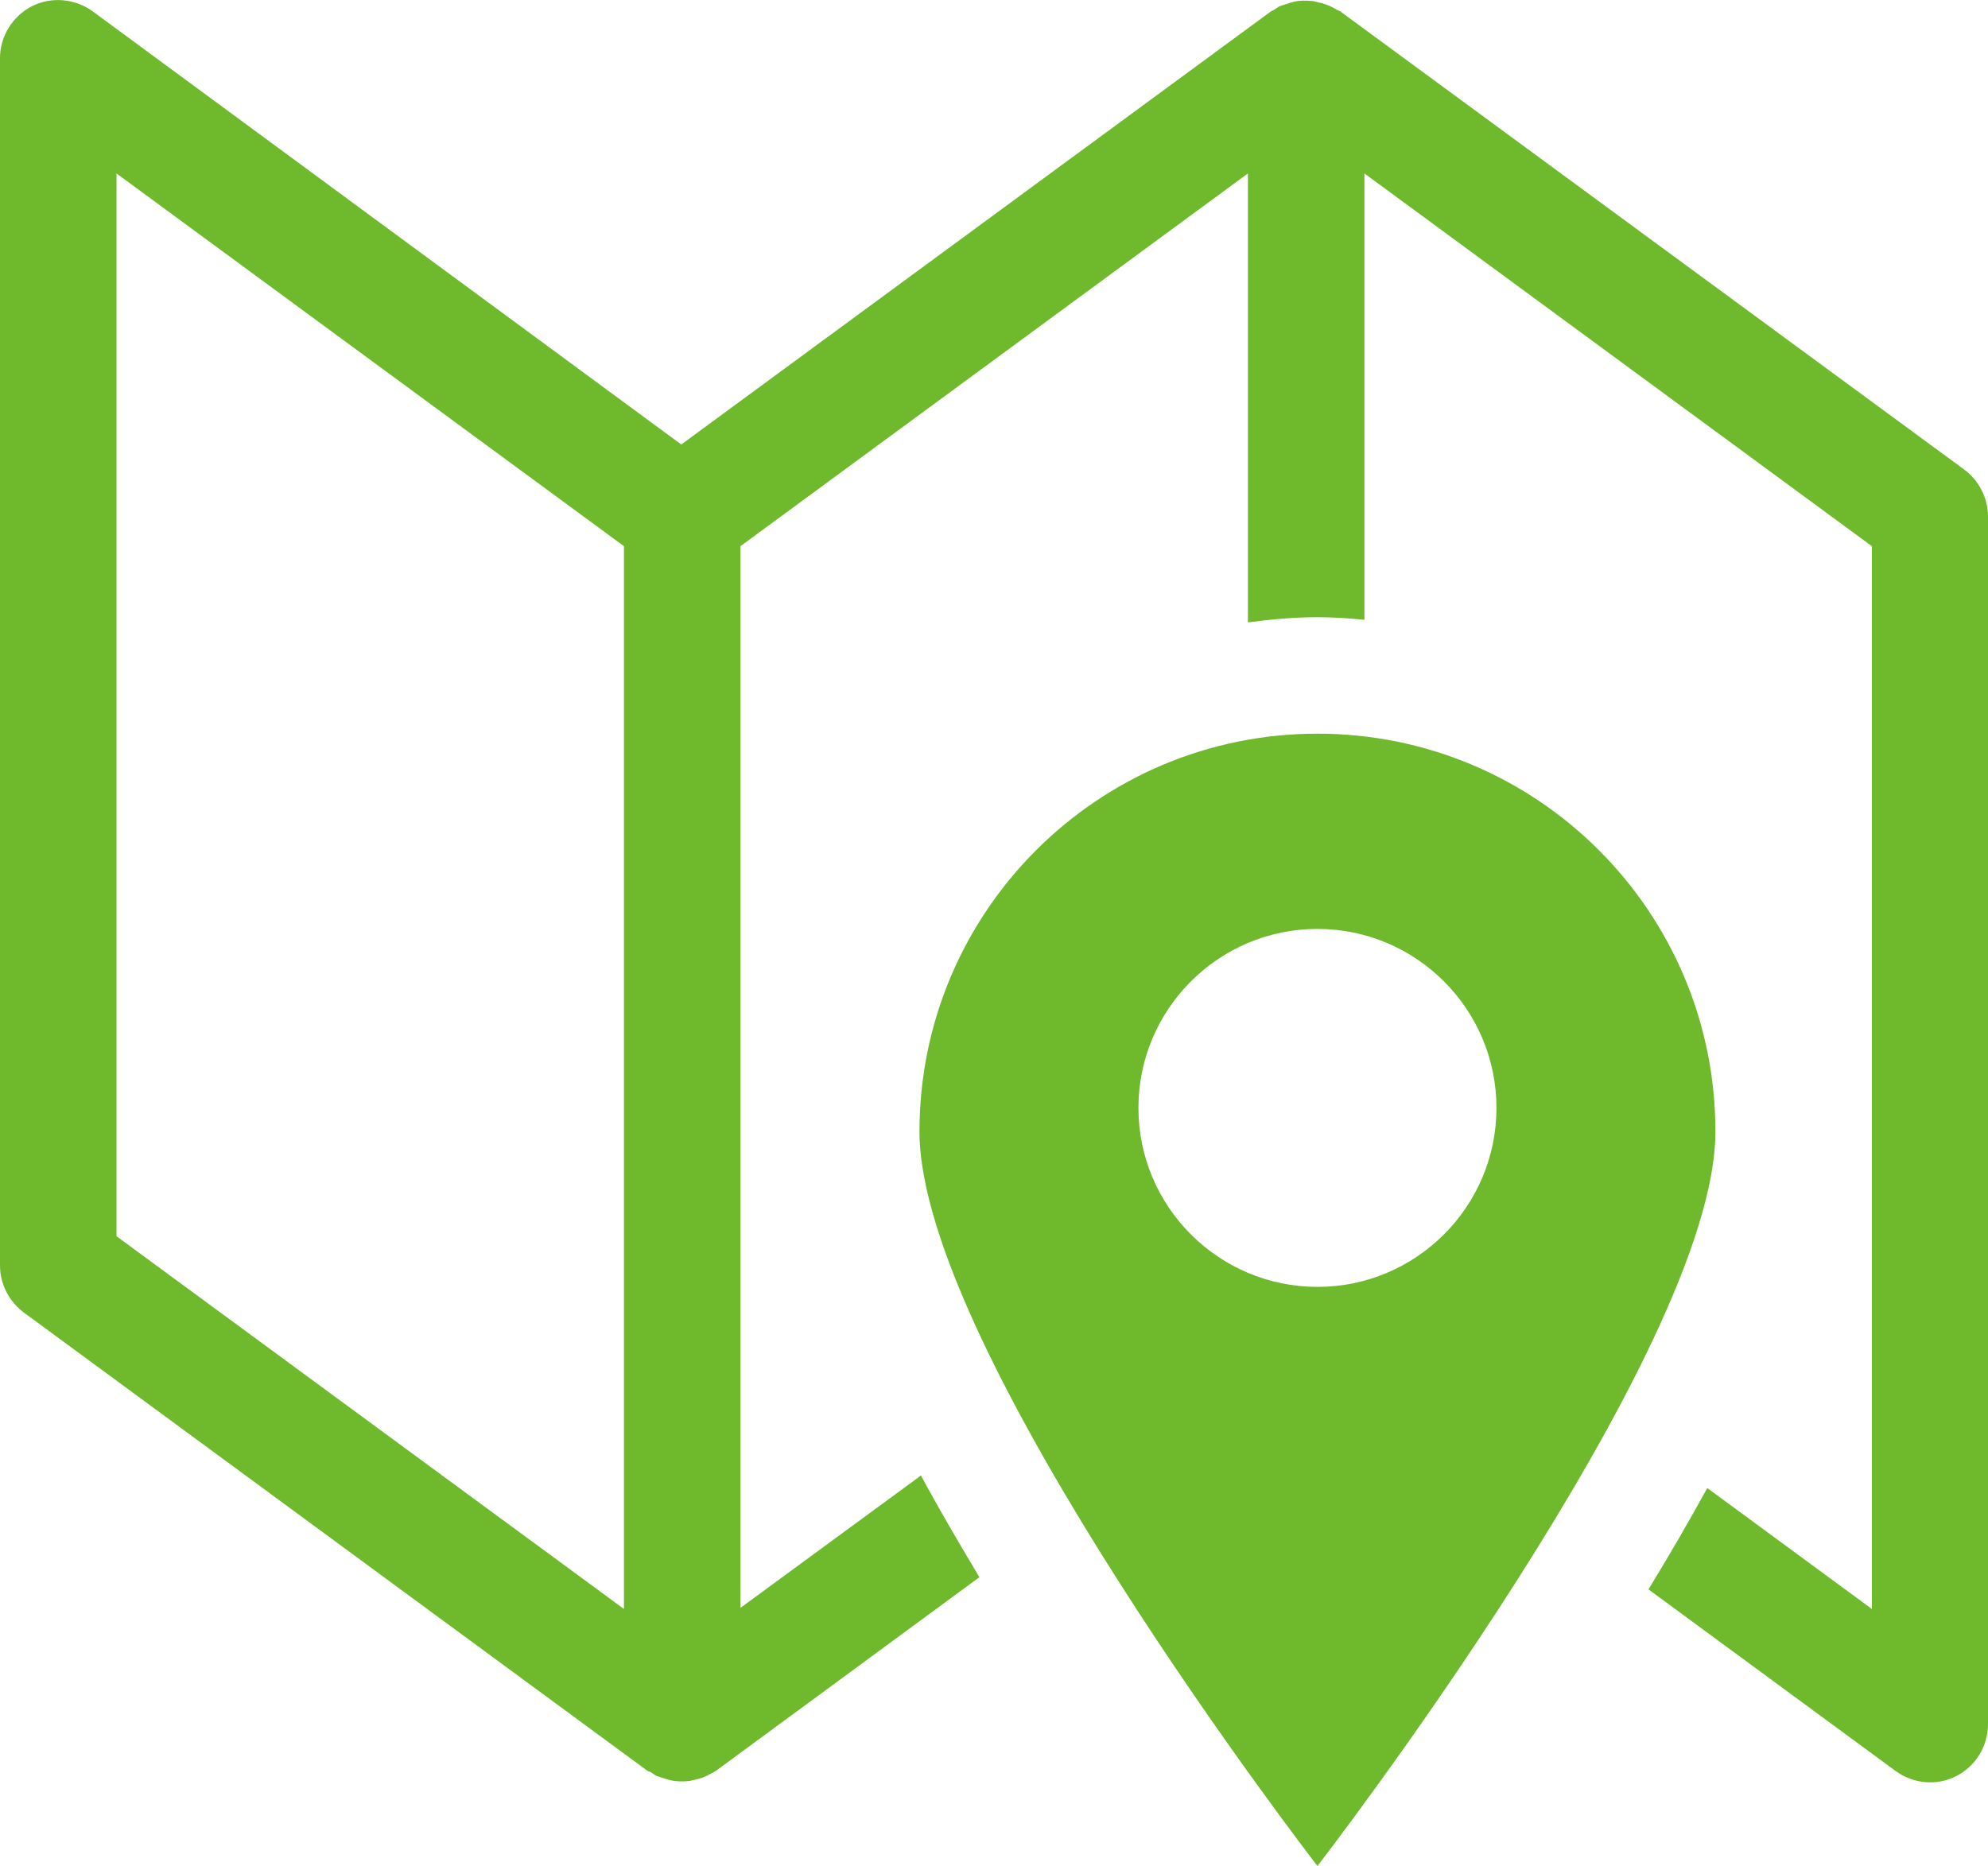
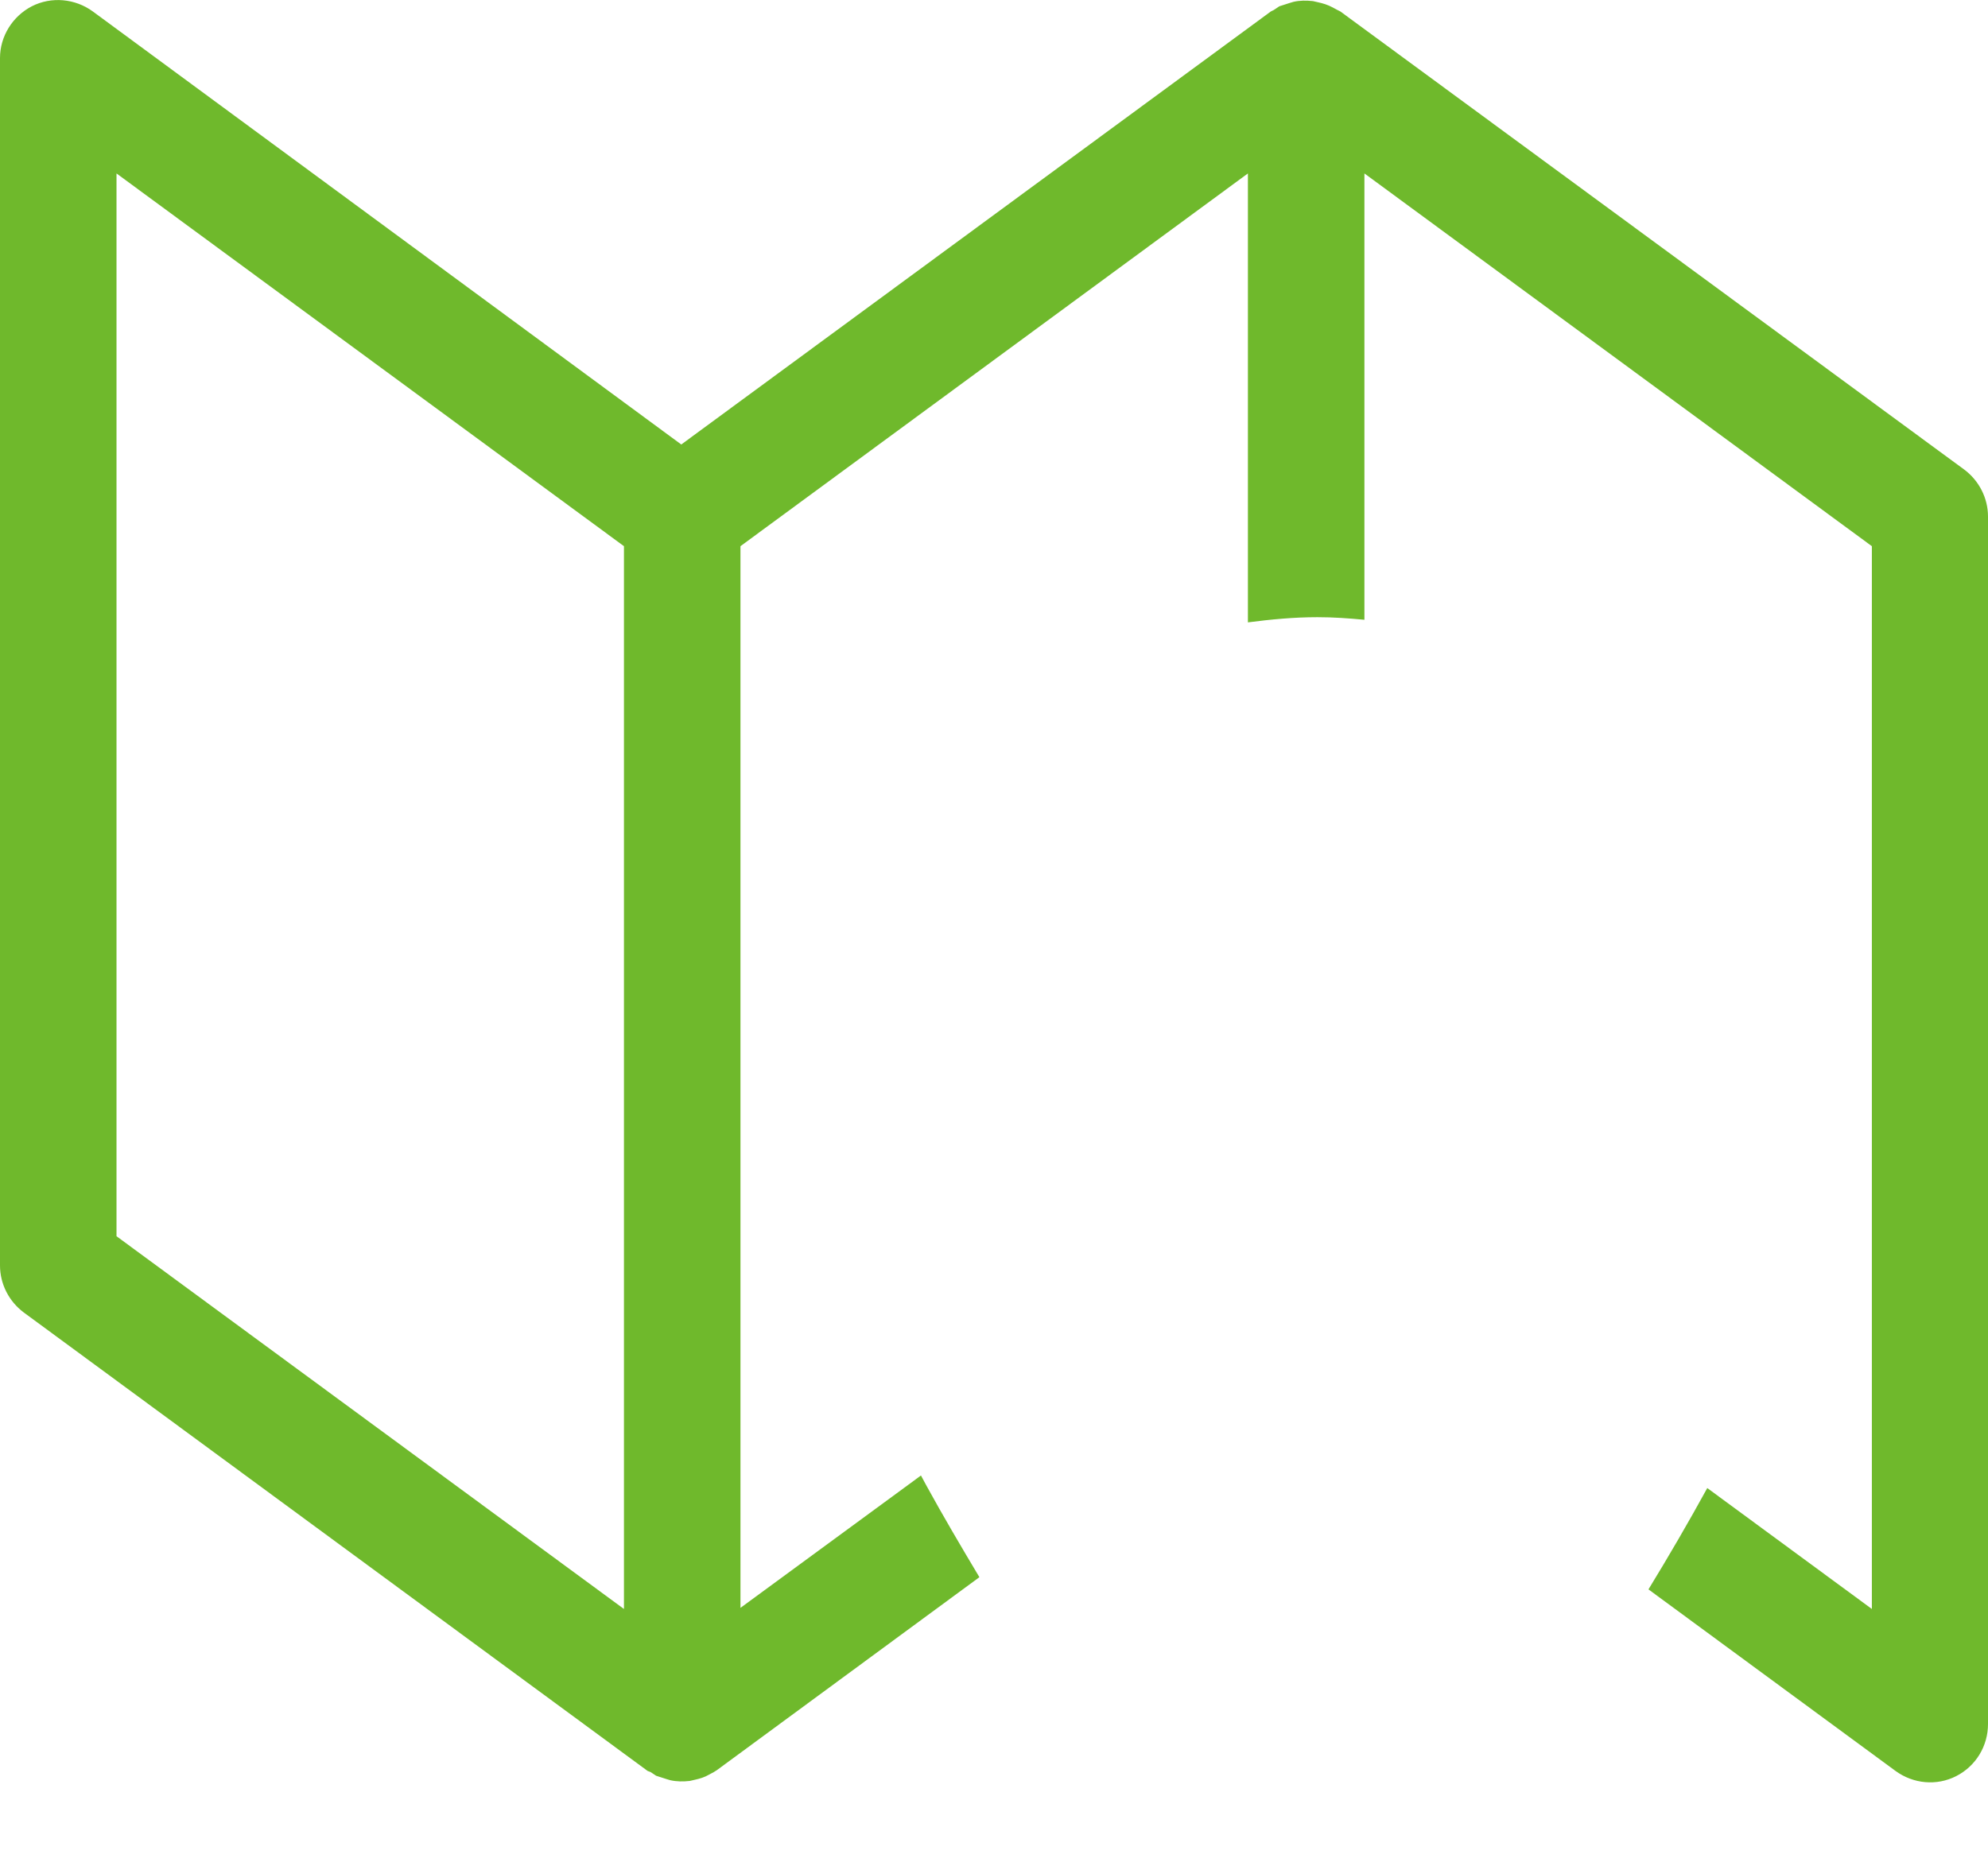
<svg xmlns="http://www.w3.org/2000/svg" id="_レイヤー_2" viewBox="0 0 53.75 50.46">
  <defs>
    <style>.cls-1{fill:#6fb92c;}</style>
  </defs>
  <g id="PCデザイン">
    <path class="cls-1" d="M53.11,12.7L36.24.31l-.08-.04-.13-.07c-.13-.07-.26-.11-.4-.14l-.13-.03c-.18-.02-.36-.02-.53.02l-.1.03-.28.09-.15.1-.08.04-15.94,11.71L2.51.31C2.03-.04,1.39-.1.86.17.34.44,0,.98,0,1.57v32.65c0,.5.24.97.64,1.27l16.87,12.4.08.03.15.1.28.09.1.03c.18.04.35.04.53.02l.13-.03c.14-.03.27-.07.39-.14l.13-.07.08-.05,7.1-5.22c-.49-.82-.98-1.65-1.44-2.49-.05-.09-.09-.17-.14-.26l-4.88,3.58V14.77l13.72-10.08v12.14c.62-.08,1.24-.14,1.88-.14.43,0,.85.03,1.27.07V4.69l13.72,10.08v28.74l-4.45-3.27c-.51.93-1.04,1.84-1.59,2.74l6.68,4.91c.48.35,1.11.41,1.64.14.53-.27.86-.81.86-1.41V13.97c0-.5-.24-.97-.64-1.27ZM16.87,43.51l-13.72-10.08V4.69l13.72,10.08v28.74Z" />
-     <path class="cls-1" d="M35.62,19.84c-5.94,0-10.76,4.82-10.76,10.76s10.76,19.86,10.76,19.86c0,0,10.76-13.91,10.76-19.86s-4.82-10.76-10.76-10.76ZM35.62,34.8c-2.67,0-4.84-2.17-4.84-4.84s2.17-4.84,4.84-4.84,4.84,2.17,4.84,4.84-2.17,4.84-4.84,4.84Z" />
  </g>
</svg>